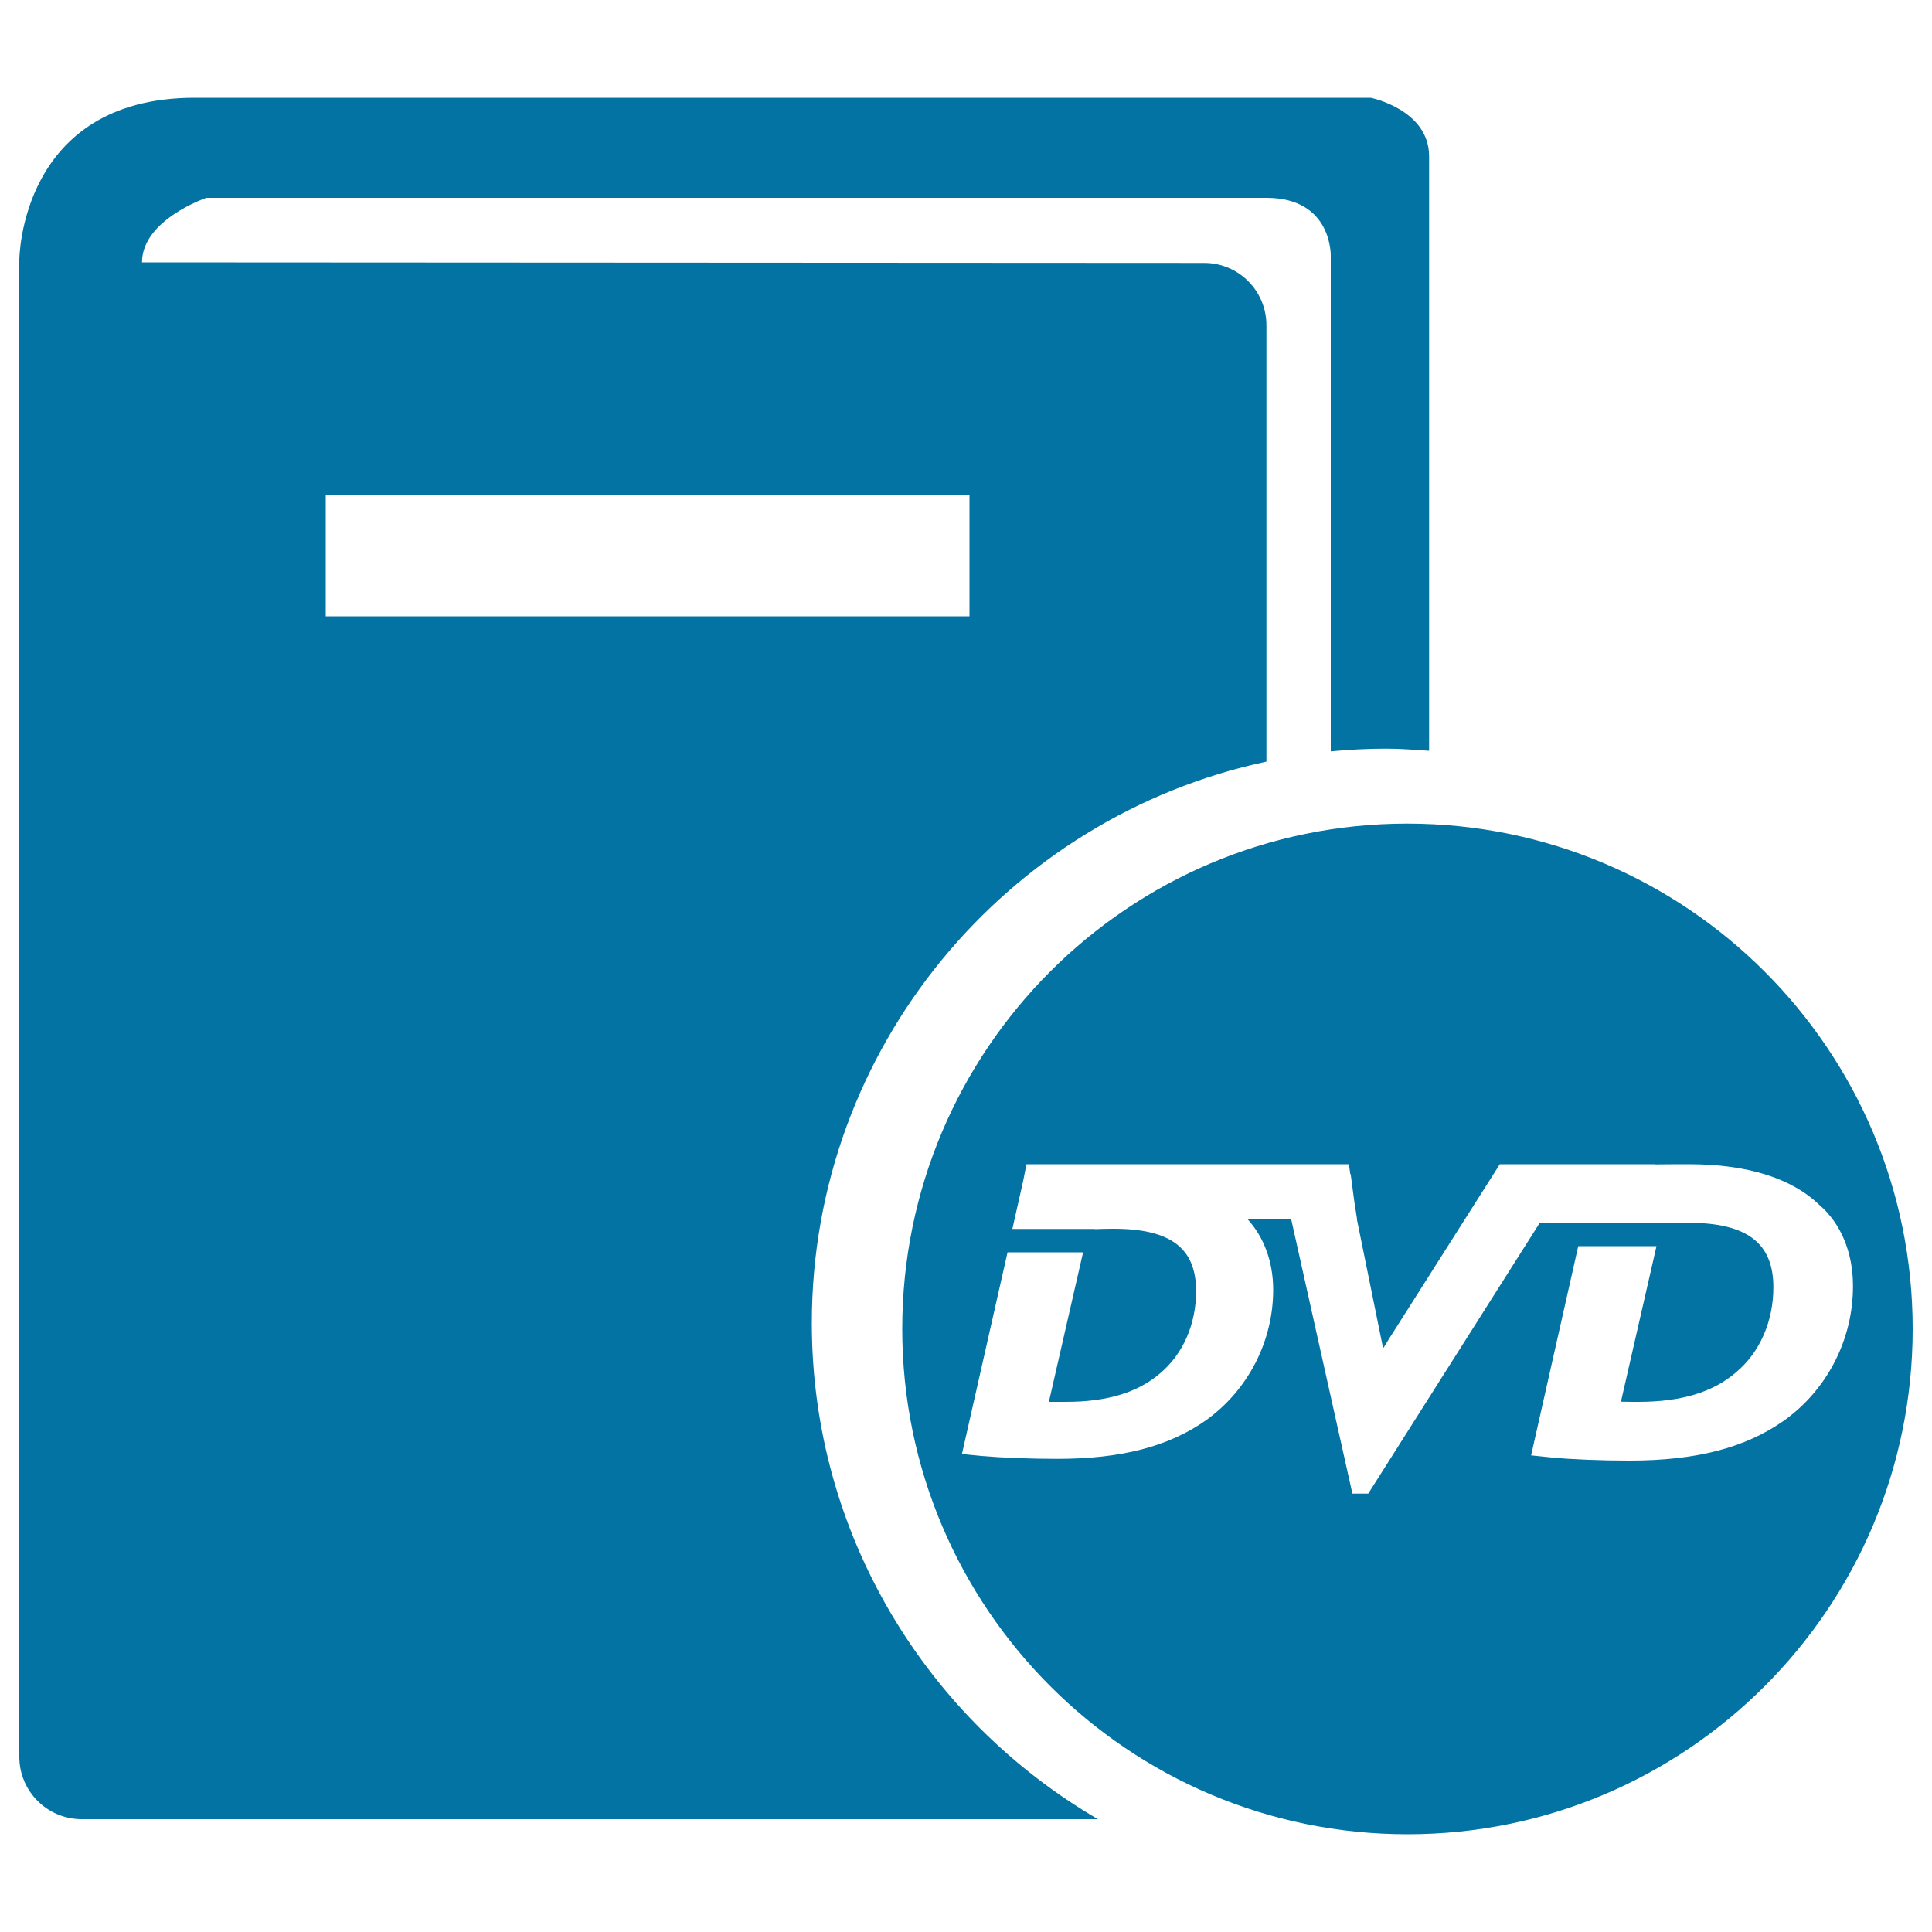
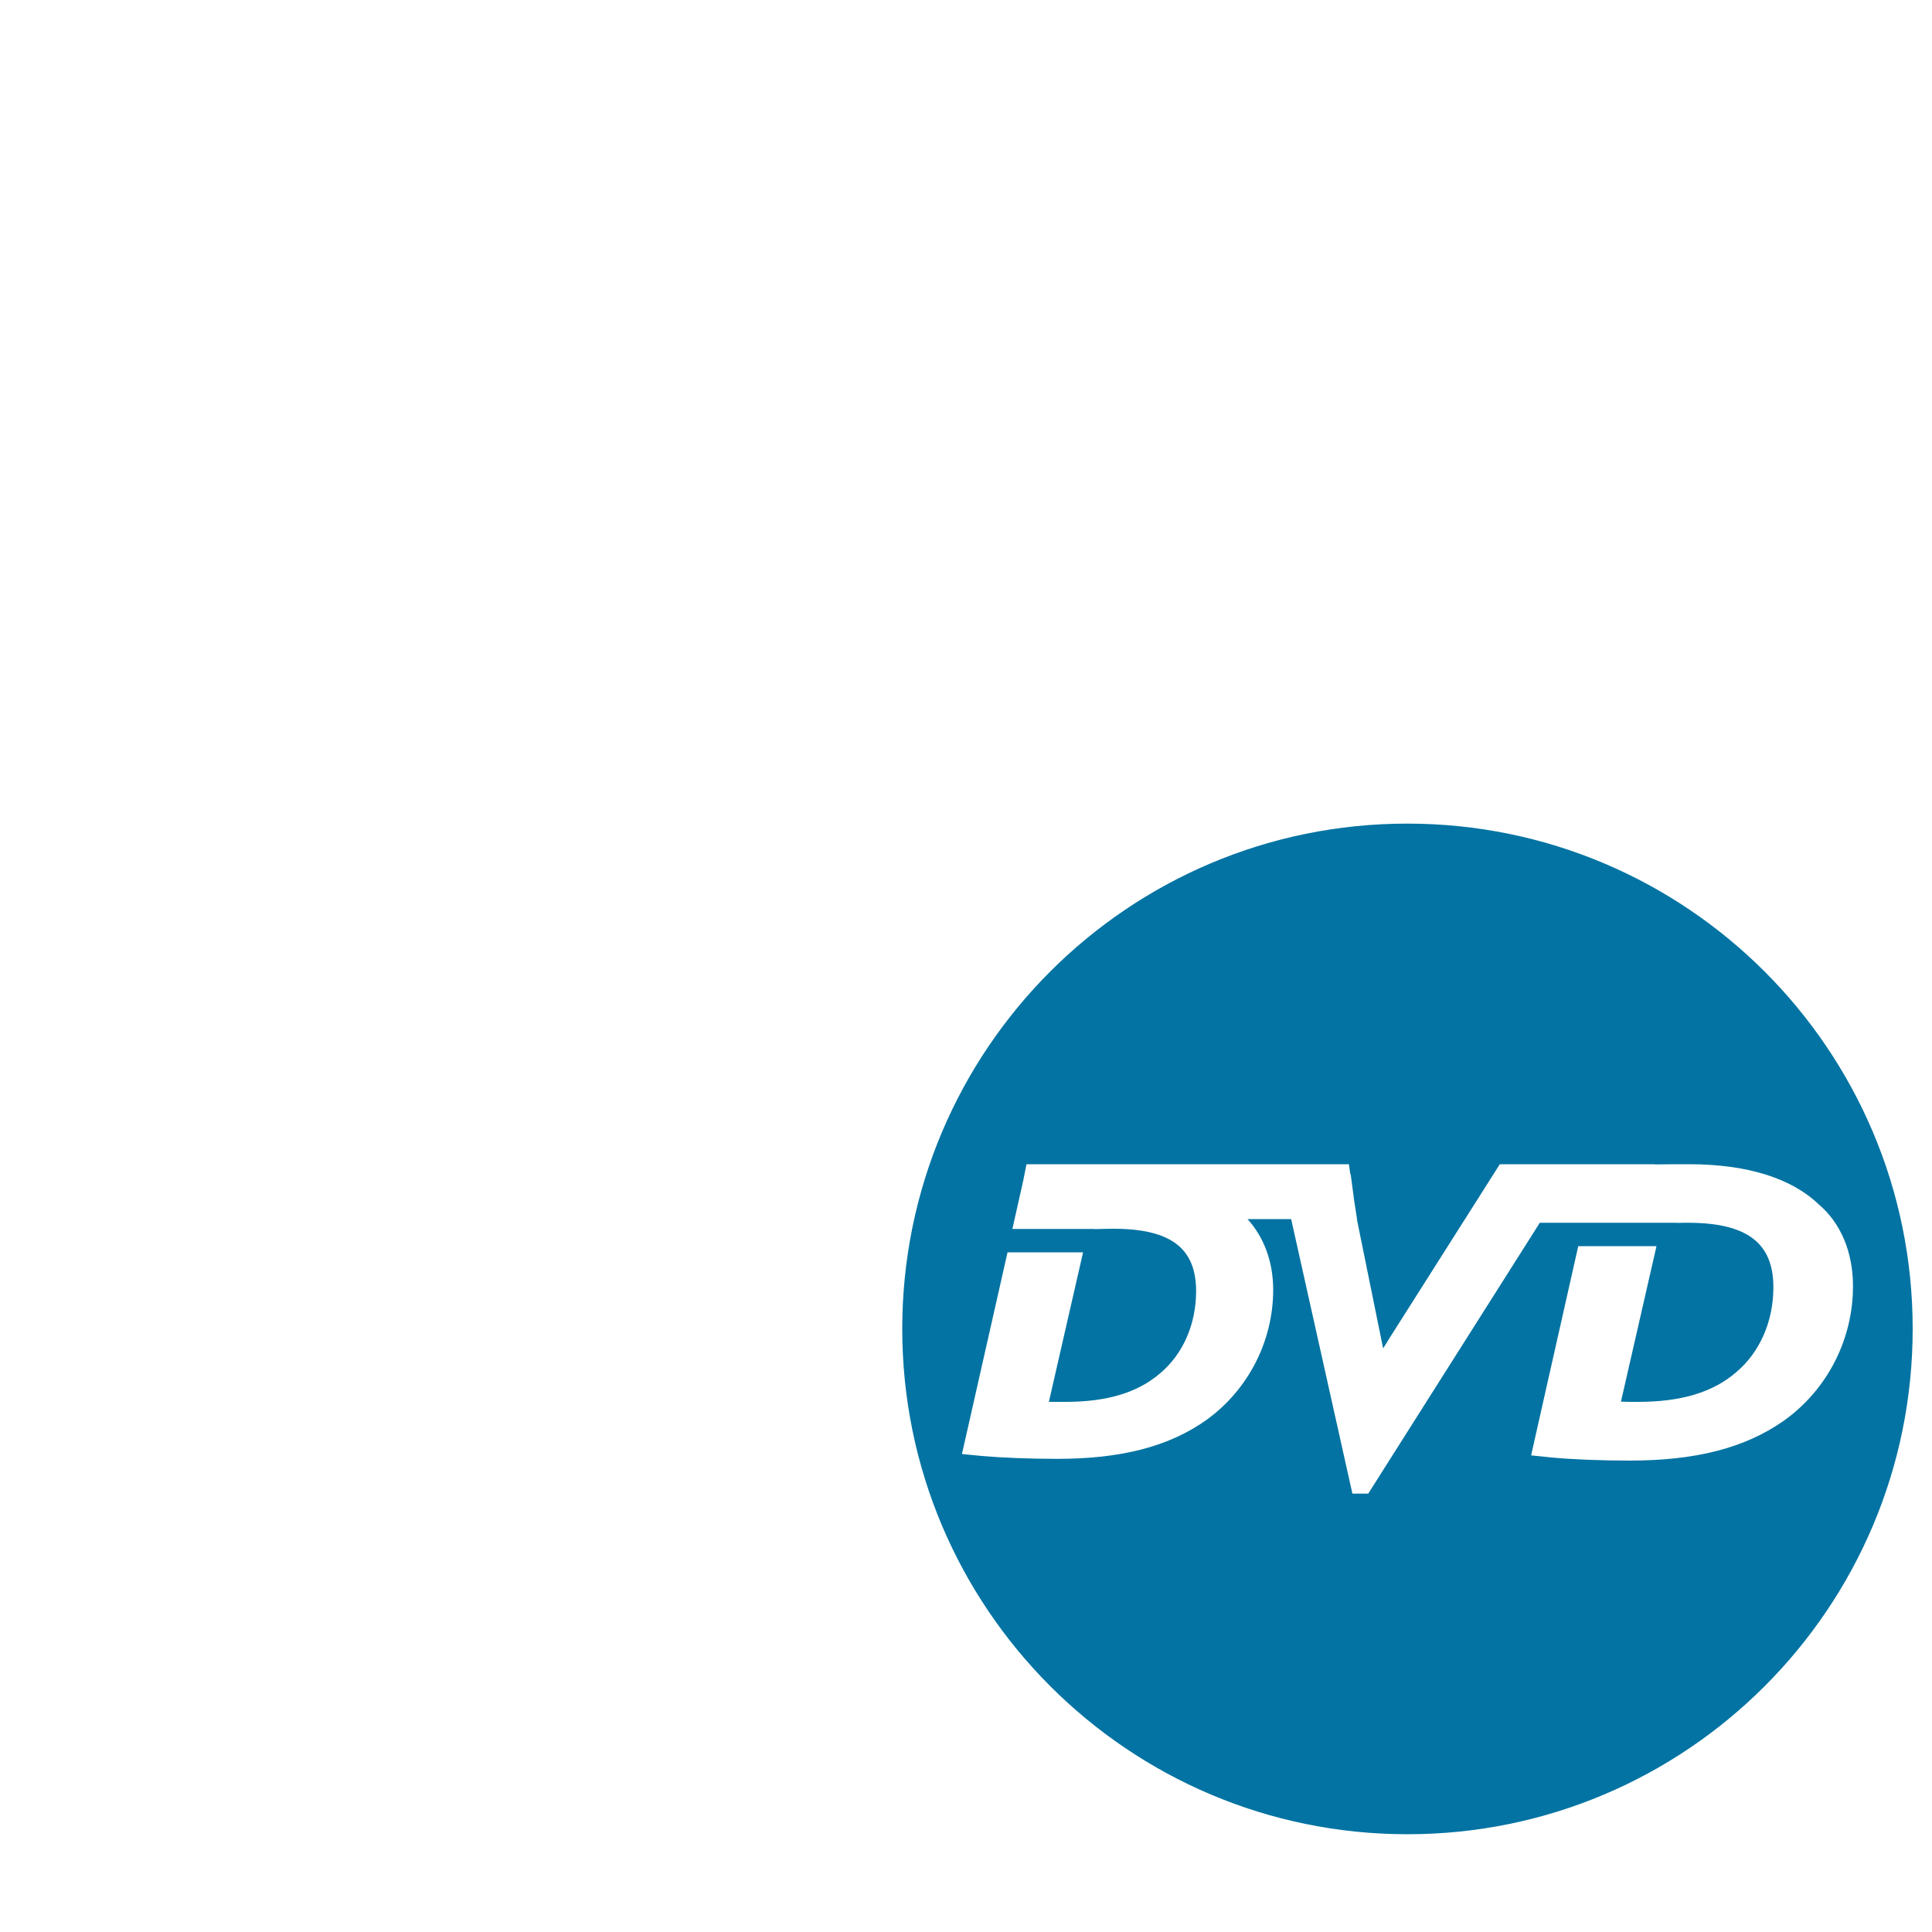
<svg xmlns="http://www.w3.org/2000/svg" viewBox="0 0 1000 1000" style="fill:#0273a2">
  <title>Book With DVD SVG icon</title>
  <g>
    <g>
-       <path d="M420.2,684.8c0-142.5,101-261.9,235.3-290.6V168.4c0-17.9-14.4-32.3-32.2-32.3l-549.8-0.3c0-22.1,33.3-33.4,33.3-33.4h548.7c34.3,0,33.3,30.2,33.3,30.2v256.3c9.5-0.9,19.1-1.4,28.7-1.4c7.5,0,14.8,0.6,22.2,1.1V80.9c0-24.2-30.2-30.3-30.2-30.3H100.8C10,50.6,10,134.7,10,134.7v774.6c0,17.8,14.4,32.3,32.3,32.3h526C479.9,890.1,420.2,794.4,420.2,684.8z M168.6,256h333.2v63H168.6V256z" />
      <path d="M728.4,426.3C584,426.3,467,543.4,467,687.8c0,144.4,117.1,261.6,261.5,261.6S990,832.2,990,687.8C990,543.4,872.9,426.3,728.4,426.3z M923.4,735.3c-20.2,14.2-45.6,20.7-80,20.7c-14.7,0-29.7-0.6-40.2-1.6l-10.7-1.1L816.9,645h40.5L839,725.5c3.1,0.1,6.3,0.1,9,0.1c22.2,0,38.7-5,50.6-15.3c12.3-10.3,19.3-26.4,19.3-44c0-23-13.7-33.4-44.3-33.4c-2,0-3.7,0-5.6,0.1v-0.1h-48.4l0,0h-22.6l-88.8,140.2h-8.2L668.3,631h-22.6c8.4,9.2,13.3,21.9,13.3,36.6c0,26.7-13,51.8-34.6,67.4c-19.5,13.8-44.1,20.1-77.3,20.1c-14.2,0-28.8-0.6-39-1.5l-10.2-1l23.6-104.4h39.1l-17.7,77.4c3,0,6,0,8.7,0c21.4,0,37.3-4.8,48.9-14.8c11.9-10,18.6-25.5,18.6-42.5c0-22.3-13.2-32.3-42.8-32.3c-3.4,0-6.6,0.1-9.7,0.2v-0.1H524l5.6-24.9l1.7-8.6h166.9l0.7,5.1h0.2l1.9,14.3l1.4,9h-0.1l13.6,66.9c0.9-1.4,1.9-2.9,2.8-4.5l57.6-90.8h38.7l0,0h41.4v0.1c5.9-0.1,15.1-0.1,18-0.1c29.8,0,52.9,7.2,67.1,20.9c11.2,9.5,17.6,24.6,17.6,42C959.2,693.1,945.9,719.2,923.4,735.3z" />
    </g>
  </g>
</svg>